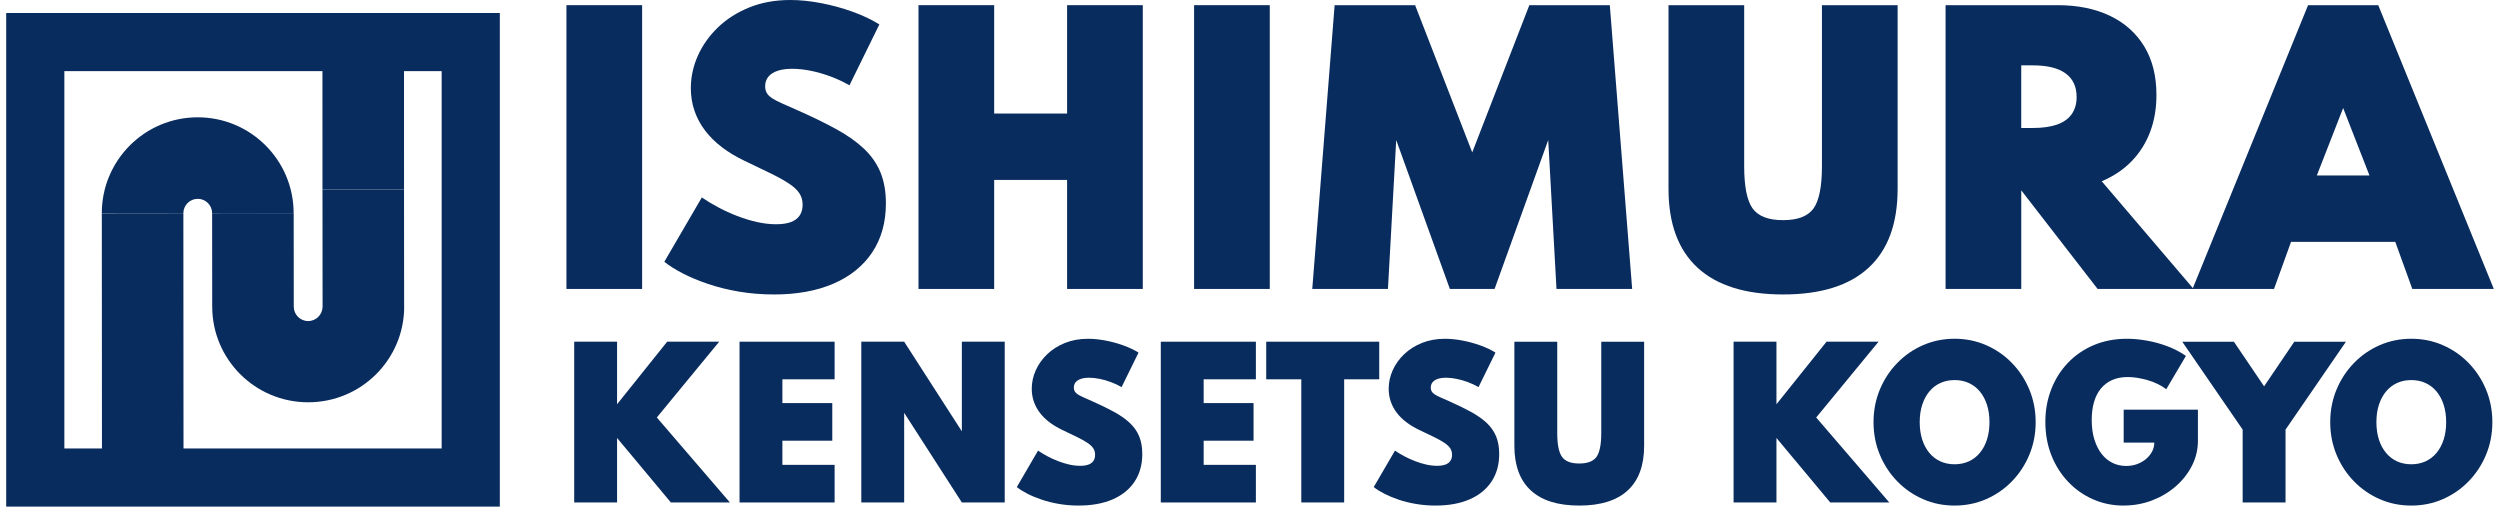
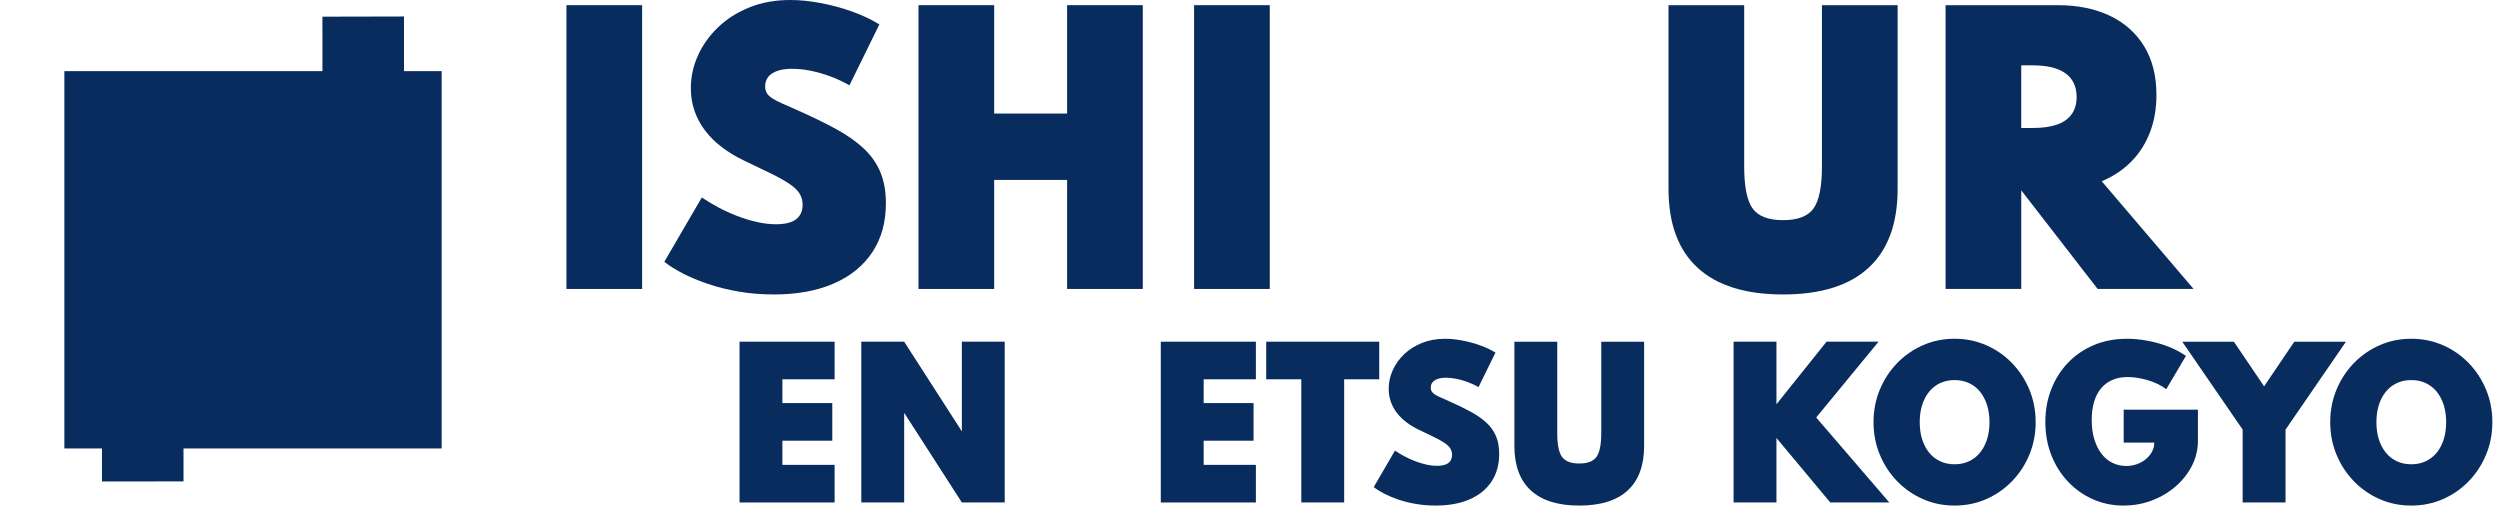
<svg xmlns="http://www.w3.org/2000/svg" width="227" height="46" viewBox="0 0 227 46" fill="none">
  <path d="M51.433 26.237V0.47H58.305V26.237H51.433Z" fill="#092C5E" />
  <path d="M70.267 26.737C69.163 26.737 68.107 26.651 67.098 26.48C66.087 26.307 65.154 26.077 64.295 25.784C63.436 25.492 62.668 25.174 61.992 24.823C61.316 24.474 60.758 24.122 60.321 23.768L63.726 17.928C64.184 18.24 64.687 18.543 65.233 18.834C65.779 19.126 66.349 19.384 66.943 19.613C67.536 19.842 68.131 20.025 68.732 20.159C69.33 20.295 69.911 20.362 70.473 20.362C70.994 20.362 71.431 20.298 71.784 20.175C72.138 20.05 72.409 19.855 72.596 19.589C72.783 19.323 72.878 18.994 72.878 18.598C72.878 18.201 72.781 17.856 72.589 17.559C72.397 17.261 72.093 16.973 71.675 16.692C71.258 16.411 70.712 16.105 70.036 15.772C69.36 15.439 68.536 15.043 67.57 14.585C66.83 14.231 66.161 13.828 65.562 13.376C64.964 12.923 64.453 12.421 64.032 11.868C63.61 11.317 63.288 10.719 63.064 10.073C62.84 9.426 62.728 8.74 62.728 8.011C62.728 6.991 62.941 6.004 63.369 5.051C63.795 4.099 64.404 3.243 65.196 2.482C65.987 1.722 66.938 1.118 68.047 0.671C69.156 0.224 70.392 0 71.756 0C72.631 0 73.559 0.093 74.543 0.282C75.528 0.468 76.482 0.729 77.41 1.063C78.336 1.396 79.147 1.782 79.846 2.218L77.13 7.747C76.588 7.435 76.015 7.166 75.411 6.942C74.808 6.719 74.209 6.546 73.616 6.426C73.022 6.307 72.461 6.247 71.929 6.247C71.397 6.247 70.982 6.307 70.617 6.426C70.253 6.546 69.971 6.724 69.774 6.958C69.577 7.192 69.476 7.486 69.476 7.84C69.476 8.069 69.526 8.27 69.624 8.442C69.723 8.615 69.885 8.773 70.108 8.919C70.332 9.065 70.631 9.222 71.006 9.388C71.381 9.555 71.839 9.757 72.381 9.997C73.725 10.59 74.901 11.162 75.911 11.715C76.92 12.266 77.762 12.858 78.433 13.488C79.103 14.118 79.607 14.833 79.94 15.636C80.272 16.437 80.44 17.379 80.44 18.462C80.44 20.191 80.026 21.673 79.198 22.913C78.371 24.152 77.197 25.1 75.677 25.755C74.158 26.411 72.357 26.739 70.274 26.739L70.267 26.737Z" fill="#092C5E" />
  <path d="M83.399 26.237V0.47H90.271V10.309H96.893V0.47H103.765V26.237H96.893V16.337H90.271V26.237H83.399Z" fill="#092C5E" />
  <path d="M108.423 26.237V0.47H115.295V26.237H108.423Z" fill="#092C5E" />
-   <path d="M119.154 26.237L121.184 0.47H128.493L133.678 13.837L138.863 0.47H146.171L148.201 26.237H141.329L140.579 12.714L135.708 26.237H131.648L126.776 12.714L126.026 26.237H119.154Z" fill="#092C5E" />
  <path d="M161.901 26.737C158.485 26.737 155.899 25.927 154.14 24.309C152.381 22.691 151.501 20.304 151.501 17.149V0.47H158.372V15.087C158.372 16.941 158.628 18.221 159.138 18.929C159.649 19.636 160.57 19.99 161.902 19.99C163.235 19.99 164.156 19.636 164.667 18.929C165.177 18.221 165.432 16.941 165.432 15.087V0.47H172.304V17.149C172.304 20.304 171.427 22.689 169.672 24.309C167.918 25.929 165.329 26.737 161.902 26.737H161.901Z" fill="#092C5E" />
  <path d="M176.658 26.237V0.47H186.84C188.652 0.47 190.229 0.791 191.573 1.43C192.916 2.071 193.956 2.997 194.696 4.21C195.435 5.423 195.805 6.893 195.805 8.622C195.805 9.851 195.613 10.972 195.228 11.986C194.842 13.002 194.282 13.886 193.548 14.642C192.814 15.397 191.911 16.003 190.838 16.46L199.177 26.235H190.463L183.546 17.304H183.53V26.235H176.658V26.237ZM183.528 11.62H184.59C185.465 11.62 186.196 11.516 186.784 11.309C187.372 11.101 187.814 10.786 188.111 10.363C188.409 9.941 188.557 9.423 188.557 8.809C188.557 7.861 188.22 7.145 187.549 6.661C186.879 6.176 185.891 5.935 184.59 5.935H183.528V11.62Z" fill="#092C5E" />
-   <path d="M199.08 26.237L209.573 0.47H215.945L226.438 26.237H219.037L217.491 21.959H208.027L206.482 26.237H199.08ZM210.369 15.93H215.147L212.758 9.809L210.369 15.93Z" fill="#092C5E" />
-   <path d="M52.138 45.623V31.026H56.03V36.706L60.578 31.026H65.302L59.64 37.908L66.275 45.623H60.914L56.03 39.767V45.623H52.138Z" fill="#092C5E" />
  <path d="M67.149 45.623V31.026H75.783V34.441H71.041V36.6H75.572V40.016H71.041V42.209H75.783V45.625H67.149V45.623Z" fill="#092C5E" />
  <path d="M78.206 45.623V31.026H82.098L87.336 39.165V31.026H91.229V45.623H87.336L82.098 37.484V45.623H78.206Z" fill="#092C5E" />
-   <path d="M97.962 45.906C97.337 45.906 96.738 45.857 96.166 45.76C95.594 45.663 95.064 45.531 94.578 45.366C94.092 45.2 93.657 45.019 93.273 44.822C92.889 44.624 92.574 44.425 92.326 44.225L94.254 40.916C94.512 41.093 94.798 41.265 95.108 41.429C95.417 41.594 95.74 41.742 96.076 41.871C96.412 42.001 96.75 42.103 97.088 42.181C97.428 42.258 97.755 42.295 98.074 42.295C98.368 42.295 98.617 42.26 98.817 42.19C99.018 42.119 99.171 42.008 99.277 41.858C99.382 41.709 99.435 41.52 99.435 41.297C99.435 41.073 99.381 40.876 99.271 40.709C99.162 40.54 98.99 40.378 98.754 40.218C98.518 40.059 98.208 39.885 97.824 39.696C97.44 39.508 96.976 39.284 96.426 39.024C96.007 38.823 95.629 38.594 95.289 38.339C94.949 38.082 94.66 37.798 94.423 37.485C94.183 37.172 94 36.834 93.873 36.467C93.747 36.101 93.683 35.712 93.683 35.3C93.683 34.723 93.805 34.163 94.046 33.624C94.287 33.085 94.632 32.599 95.081 32.168C95.53 31.738 96.067 31.395 96.696 31.142C97.324 30.888 98.023 30.761 98.796 30.761C99.291 30.761 99.817 30.814 100.375 30.92C100.933 31.025 101.474 31.173 101.999 31.362C102.523 31.55 102.983 31.768 103.379 32.017L101.84 35.149C101.534 34.973 101.21 34.819 100.867 34.693C100.525 34.566 100.185 34.469 99.849 34.401C99.513 34.334 99.194 34.298 98.893 34.298C98.592 34.298 98.356 34.332 98.15 34.401C97.944 34.469 97.784 34.569 97.673 34.702C97.56 34.834 97.505 35.001 97.505 35.202C97.505 35.332 97.534 35.444 97.59 35.541C97.646 35.638 97.738 35.728 97.865 35.811C97.991 35.894 98.16 35.981 98.374 36.077C98.587 36.172 98.845 36.286 99.152 36.422C99.912 36.758 100.58 37.082 101.152 37.395C101.724 37.709 102.199 38.043 102.581 38.399C102.963 38.755 103.247 39.161 103.435 39.615C103.624 40.07 103.719 40.603 103.719 41.216C103.719 42.195 103.485 43.035 103.016 43.737C102.548 44.44 101.882 44.975 101.022 45.346C100.161 45.718 99.139 45.904 97.96 45.904L97.962 45.906Z" fill="#092C5E" />
  <path d="M105.4 45.623V31.026H114.034V34.441H109.293V36.6H113.823V40.016H109.293V42.209H114.034V45.625H105.4V45.623Z" fill="#092C5E" />
  <path d="M118.158 45.623V34.441H114.973V31.026H125.235V34.441H122.05V45.623H118.158Z" fill="#092C5E" />
  <path d="M130.371 45.906C129.746 45.906 129.148 45.857 128.575 45.76C128.003 45.663 127.473 45.531 126.987 45.366C126.501 45.2 126.067 45.019 125.683 44.822C125.299 44.624 124.984 44.425 124.735 44.225L126.663 40.916C126.922 41.093 127.207 41.265 127.517 41.429C127.827 41.594 128.149 41.742 128.486 41.871C128.822 42.001 129.16 42.103 129.498 42.181C129.838 42.258 130.165 42.295 130.484 42.295C130.778 42.295 131.026 42.26 131.227 42.19C131.428 42.119 131.581 42.008 131.686 41.858C131.792 41.709 131.845 41.52 131.845 41.297C131.845 41.073 131.79 40.876 131.681 40.709C131.572 40.54 131.399 40.378 131.164 40.218C130.928 40.059 130.618 39.885 130.234 39.696C129.85 39.508 129.385 39.284 128.836 39.024C128.417 38.823 128.038 38.594 127.699 38.339C127.359 38.082 127.07 37.798 126.832 37.485C126.593 37.172 126.41 36.834 126.283 36.467C126.156 36.101 126.093 35.712 126.093 35.3C126.093 34.723 126.214 34.163 126.456 33.624C126.697 33.085 127.042 32.599 127.491 32.168C127.94 31.738 128.477 31.395 129.105 31.142C129.734 30.888 130.433 30.761 131.206 30.761C131.701 30.761 132.227 30.814 132.785 30.92C133.343 31.025 133.884 31.173 134.408 31.362C134.933 31.55 135.393 31.768 135.789 32.017L134.25 35.149C133.944 34.973 133.62 34.819 133.276 34.693C132.935 34.566 132.595 34.469 132.259 34.401C131.922 34.334 131.604 34.298 131.303 34.298C131.002 34.298 130.766 34.332 130.56 34.401C130.354 34.469 130.193 34.569 130.083 34.702C129.97 34.834 129.913 35.001 129.913 35.202C129.913 35.332 129.942 35.444 129.998 35.541C130.054 35.638 130.146 35.728 130.273 35.811C130.399 35.894 130.568 35.981 130.781 36.077C130.995 36.172 131.253 36.286 131.56 36.422C132.32 36.758 132.988 37.082 133.56 37.395C134.132 37.709 134.607 38.043 134.989 38.399C135.37 38.756 135.655 39.161 135.843 39.615C136.032 40.07 136.127 40.603 136.127 41.216C136.127 42.195 135.893 43.035 135.422 43.737C134.952 44.44 134.289 44.975 133.428 45.346C132.567 45.718 131.546 45.904 130.366 45.904L130.371 45.906Z" fill="#092C5E" />
  <path d="M143.396 45.906C141.461 45.906 139.997 45.449 139 44.531C138.004 43.614 137.505 42.262 137.505 40.475V31.027H141.398V39.308C141.398 40.357 141.542 41.082 141.831 41.484C142.12 41.885 142.643 42.086 143.396 42.086C144.15 42.086 144.673 41.885 144.962 41.484C145.25 41.082 145.395 40.357 145.395 39.308V31.027H149.287V40.475C149.287 42.262 148.791 43.614 147.796 44.531C146.801 45.449 145.335 45.906 143.395 45.906H143.396Z" fill="#092C5E" />
  <path d="M157.409 45.623V31.026H161.302V36.706L165.85 31.026H170.573L164.911 37.908L171.547 45.623H166.186L161.302 39.767V45.623H157.409Z" fill="#092C5E" />
  <path d="M177.477 45.906C176.456 45.906 175.501 45.713 174.611 45.322C173.72 44.933 172.938 44.392 172.265 43.698C171.593 43.005 171.066 42.2 170.686 41.283C170.306 40.366 170.116 39.383 170.116 38.332C170.116 37.281 170.306 36.298 170.686 35.381C171.066 34.464 171.593 33.659 172.265 32.966C172.938 32.272 173.72 31.731 174.611 31.342C175.501 30.953 176.456 30.758 177.477 30.758C178.498 30.758 179.452 30.953 180.343 31.342C181.234 31.731 182.016 32.272 182.688 32.966C183.361 33.659 183.887 34.464 184.268 35.381C184.648 36.298 184.838 37.281 184.838 38.332C184.838 39.383 184.648 40.366 184.268 41.283C183.887 42.2 183.361 43.005 182.688 43.698C182.016 44.392 181.234 44.933 180.343 45.322C179.452 45.711 178.496 45.906 177.477 45.906ZM177.477 42.156C177.954 42.156 178.389 42.066 178.778 41.887C179.167 41.707 179.5 41.448 179.778 41.112C180.054 40.776 180.269 40.373 180.419 39.904C180.569 39.436 180.644 38.911 180.644 38.334C180.644 37.756 180.569 37.232 180.419 36.763C180.269 36.295 180.054 35.892 179.778 35.556C179.5 35.219 179.167 34.96 178.778 34.781C178.389 34.601 177.956 34.511 177.477 34.511C176.998 34.511 176.565 34.601 176.176 34.781C175.787 34.96 175.454 35.219 175.176 35.556C174.898 35.892 174.685 36.295 174.535 36.763C174.385 37.232 174.31 37.756 174.31 38.334C174.31 38.911 174.385 39.436 174.535 39.904C174.685 40.373 174.899 40.776 175.176 41.112C175.452 41.448 175.787 41.707 176.176 41.887C176.565 42.066 176.998 42.156 177.477 42.156Z" fill="#092C5E" />
  <path d="M192.831 45.907C191.835 45.907 190.905 45.716 190.044 45.336C189.183 44.956 188.428 44.424 187.78 43.739C187.13 43.054 186.625 42.251 186.262 41.329C185.9 40.406 185.718 39.401 185.718 38.316C185.718 37.232 185.896 36.274 186.25 35.357C186.604 34.44 187.108 33.638 187.762 32.95C188.417 32.263 189.199 31.726 190.108 31.339C191.016 30.953 192.025 30.76 193.132 30.76C193.692 30.76 194.287 30.814 194.914 30.924C195.543 31.033 196.164 31.202 196.78 31.432C197.397 31.663 197.964 31.957 198.483 32.316L196.696 35.341C196.212 34.975 195.643 34.7 194.988 34.513C194.333 34.327 193.738 34.235 193.201 34.235C192.664 34.235 192.192 34.325 191.786 34.505C191.379 34.684 191.037 34.945 190.759 35.283C190.481 35.623 190.273 36.031 190.136 36.512C189.997 36.992 189.928 37.533 189.928 38.135C189.928 38.795 190.007 39.383 190.168 39.899C190.328 40.415 190.546 40.853 190.826 41.213C191.106 41.572 191.437 41.845 191.817 42.031C192.198 42.216 192.609 42.309 193.051 42.309C193.405 42.309 193.736 42.253 194.046 42.141C194.356 42.028 194.627 41.873 194.86 41.676C195.092 41.478 195.275 41.253 195.409 41C195.543 40.746 195.608 40.48 195.608 40.204V40.186H192.83V37.197H199.571V40.028C199.571 40.818 199.393 41.566 199.036 42.274C198.678 42.982 198.187 43.609 197.562 44.155C196.937 44.7 196.219 45.128 195.407 45.438C194.595 45.748 193.736 45.903 192.828 45.903L192.831 45.907Z" fill="#092C5E" />
  <path d="M203.633 45.623V39.007L198.148 31.027H202.837L205.58 35.079L208.323 31.027H213.012L207.527 39.007V45.623H203.635H203.633Z" fill="#092C5E" />
  <path d="M218.945 45.906C217.924 45.906 216.97 45.713 216.079 45.322C215.188 44.933 214.406 44.392 213.734 43.698C213.061 43.005 212.535 42.2 212.154 41.283C211.774 40.366 211.584 39.383 211.584 38.332C211.584 37.281 211.774 36.298 212.154 35.381C212.535 34.464 213.061 33.659 213.734 32.966C214.406 32.272 215.188 31.731 216.079 31.342C216.97 30.953 217.924 30.758 218.945 30.758C219.966 30.758 220.92 30.953 221.811 31.342C222.702 31.731 223.484 32.272 224.157 32.966C224.829 33.659 225.355 34.464 225.736 35.381C226.116 36.298 226.306 37.281 226.306 38.332C226.306 39.383 226.116 40.366 225.736 41.283C225.355 42.2 224.829 43.005 224.157 43.698C223.484 44.392 222.702 44.933 221.811 45.322C220.92 45.711 219.964 45.906 218.945 45.906ZM218.945 42.156C219.422 42.156 219.857 42.066 220.246 41.887C220.635 41.707 220.968 41.448 221.246 41.112C221.523 40.776 221.737 40.373 221.887 39.904C222.037 39.436 222.112 38.911 222.112 38.334C222.112 37.756 222.037 37.232 221.887 36.763C221.737 36.295 221.523 35.892 221.246 35.556C220.968 35.219 220.635 34.96 220.246 34.781C219.857 34.601 219.424 34.511 218.945 34.511C218.466 34.511 218.033 34.601 217.644 34.781C217.255 34.96 216.922 35.219 216.644 35.556C216.366 35.892 216.153 36.295 216.003 36.763C215.853 37.232 215.778 37.756 215.778 38.334C215.778 38.911 215.853 39.436 216.003 39.904C216.153 40.373 216.367 40.776 216.644 41.112C216.92 41.448 217.255 41.707 217.644 41.887C218.033 42.066 218.466 42.156 218.945 42.156Z" fill="#092C5E" />
  <path d="M9.245 19.369L9.259 43.72L16.664 43.711L16.65 19.365V19.363V19.36L9.245 19.369Z" fill="#092C5E" />
-   <path d="M17.957 18.053C18.675 18.053 19.26 18.636 19.261 19.358L26.663 19.353C26.66 14.543 22.756 10.648 17.946 10.652C13.136 10.655 9.24 14.557 9.243 19.367L16.649 19.362C16.65 18.64 17.235 18.055 17.953 18.055L17.957 18.053Z" fill="#092C5E" />
  <path d="M36.683 1.497L29.276 1.514L29.281 17.203H36.686L36.683 1.497Z" fill="#092C5E" />
  <path d="M19.27 27.857C19.277 32.651 23.18 36.533 27.992 36.528C32.806 36.524 36.704 32.632 36.7 27.836H36.695L36.686 17.203H29.281L29.29 27.843H29.286C29.286 28.566 28.702 29.152 27.98 29.152C27.258 29.152 26.674 28.566 26.674 27.843C26.674 27.836 26.674 27.828 26.674 27.822L26.667 19.351L19.261 19.356L19.268 27.857H19.27Z" fill="#092C5E" />
-   <path d="M0.562 1.178V46H45.384V1.178H0.562ZM40.102 40.72H5.844V6.46H40.102V40.718V40.72Z" fill="#092C5E" />
+   <path d="M0.562 1.178H45.384V1.178H0.562ZM40.102 40.72H5.844V6.46H40.102V40.718V40.72Z" fill="#092C5E" />
</svg>